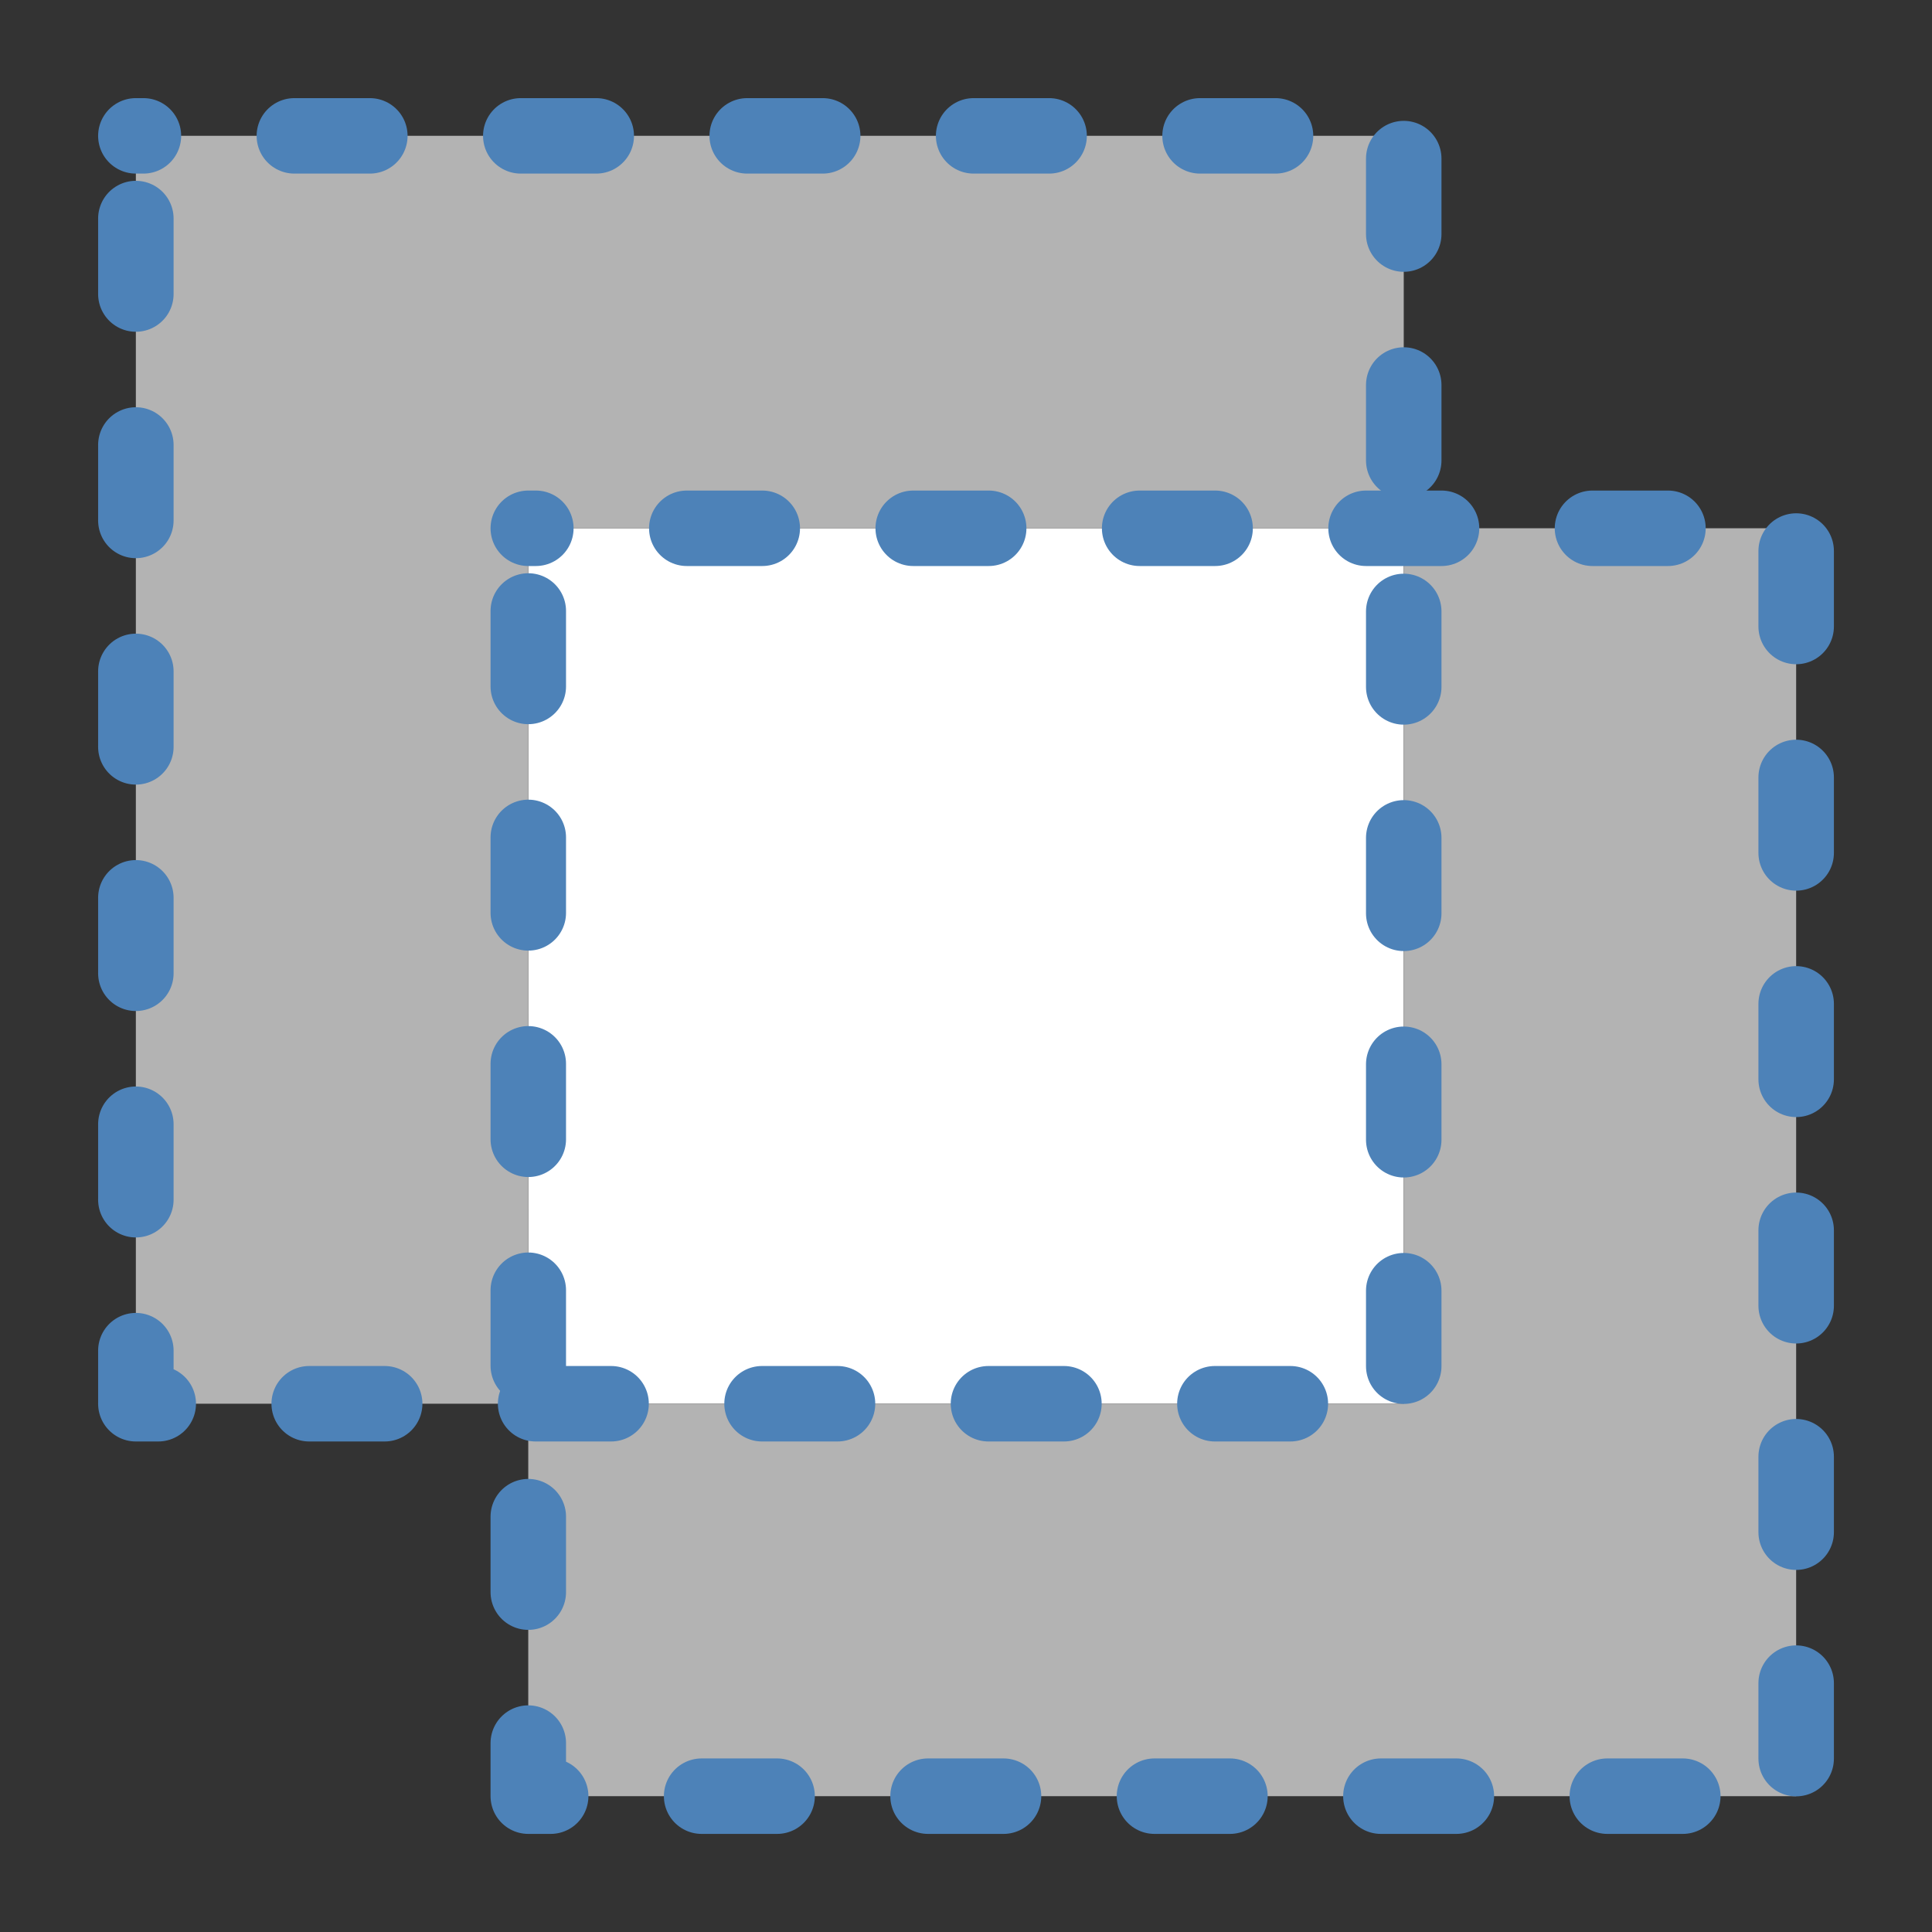
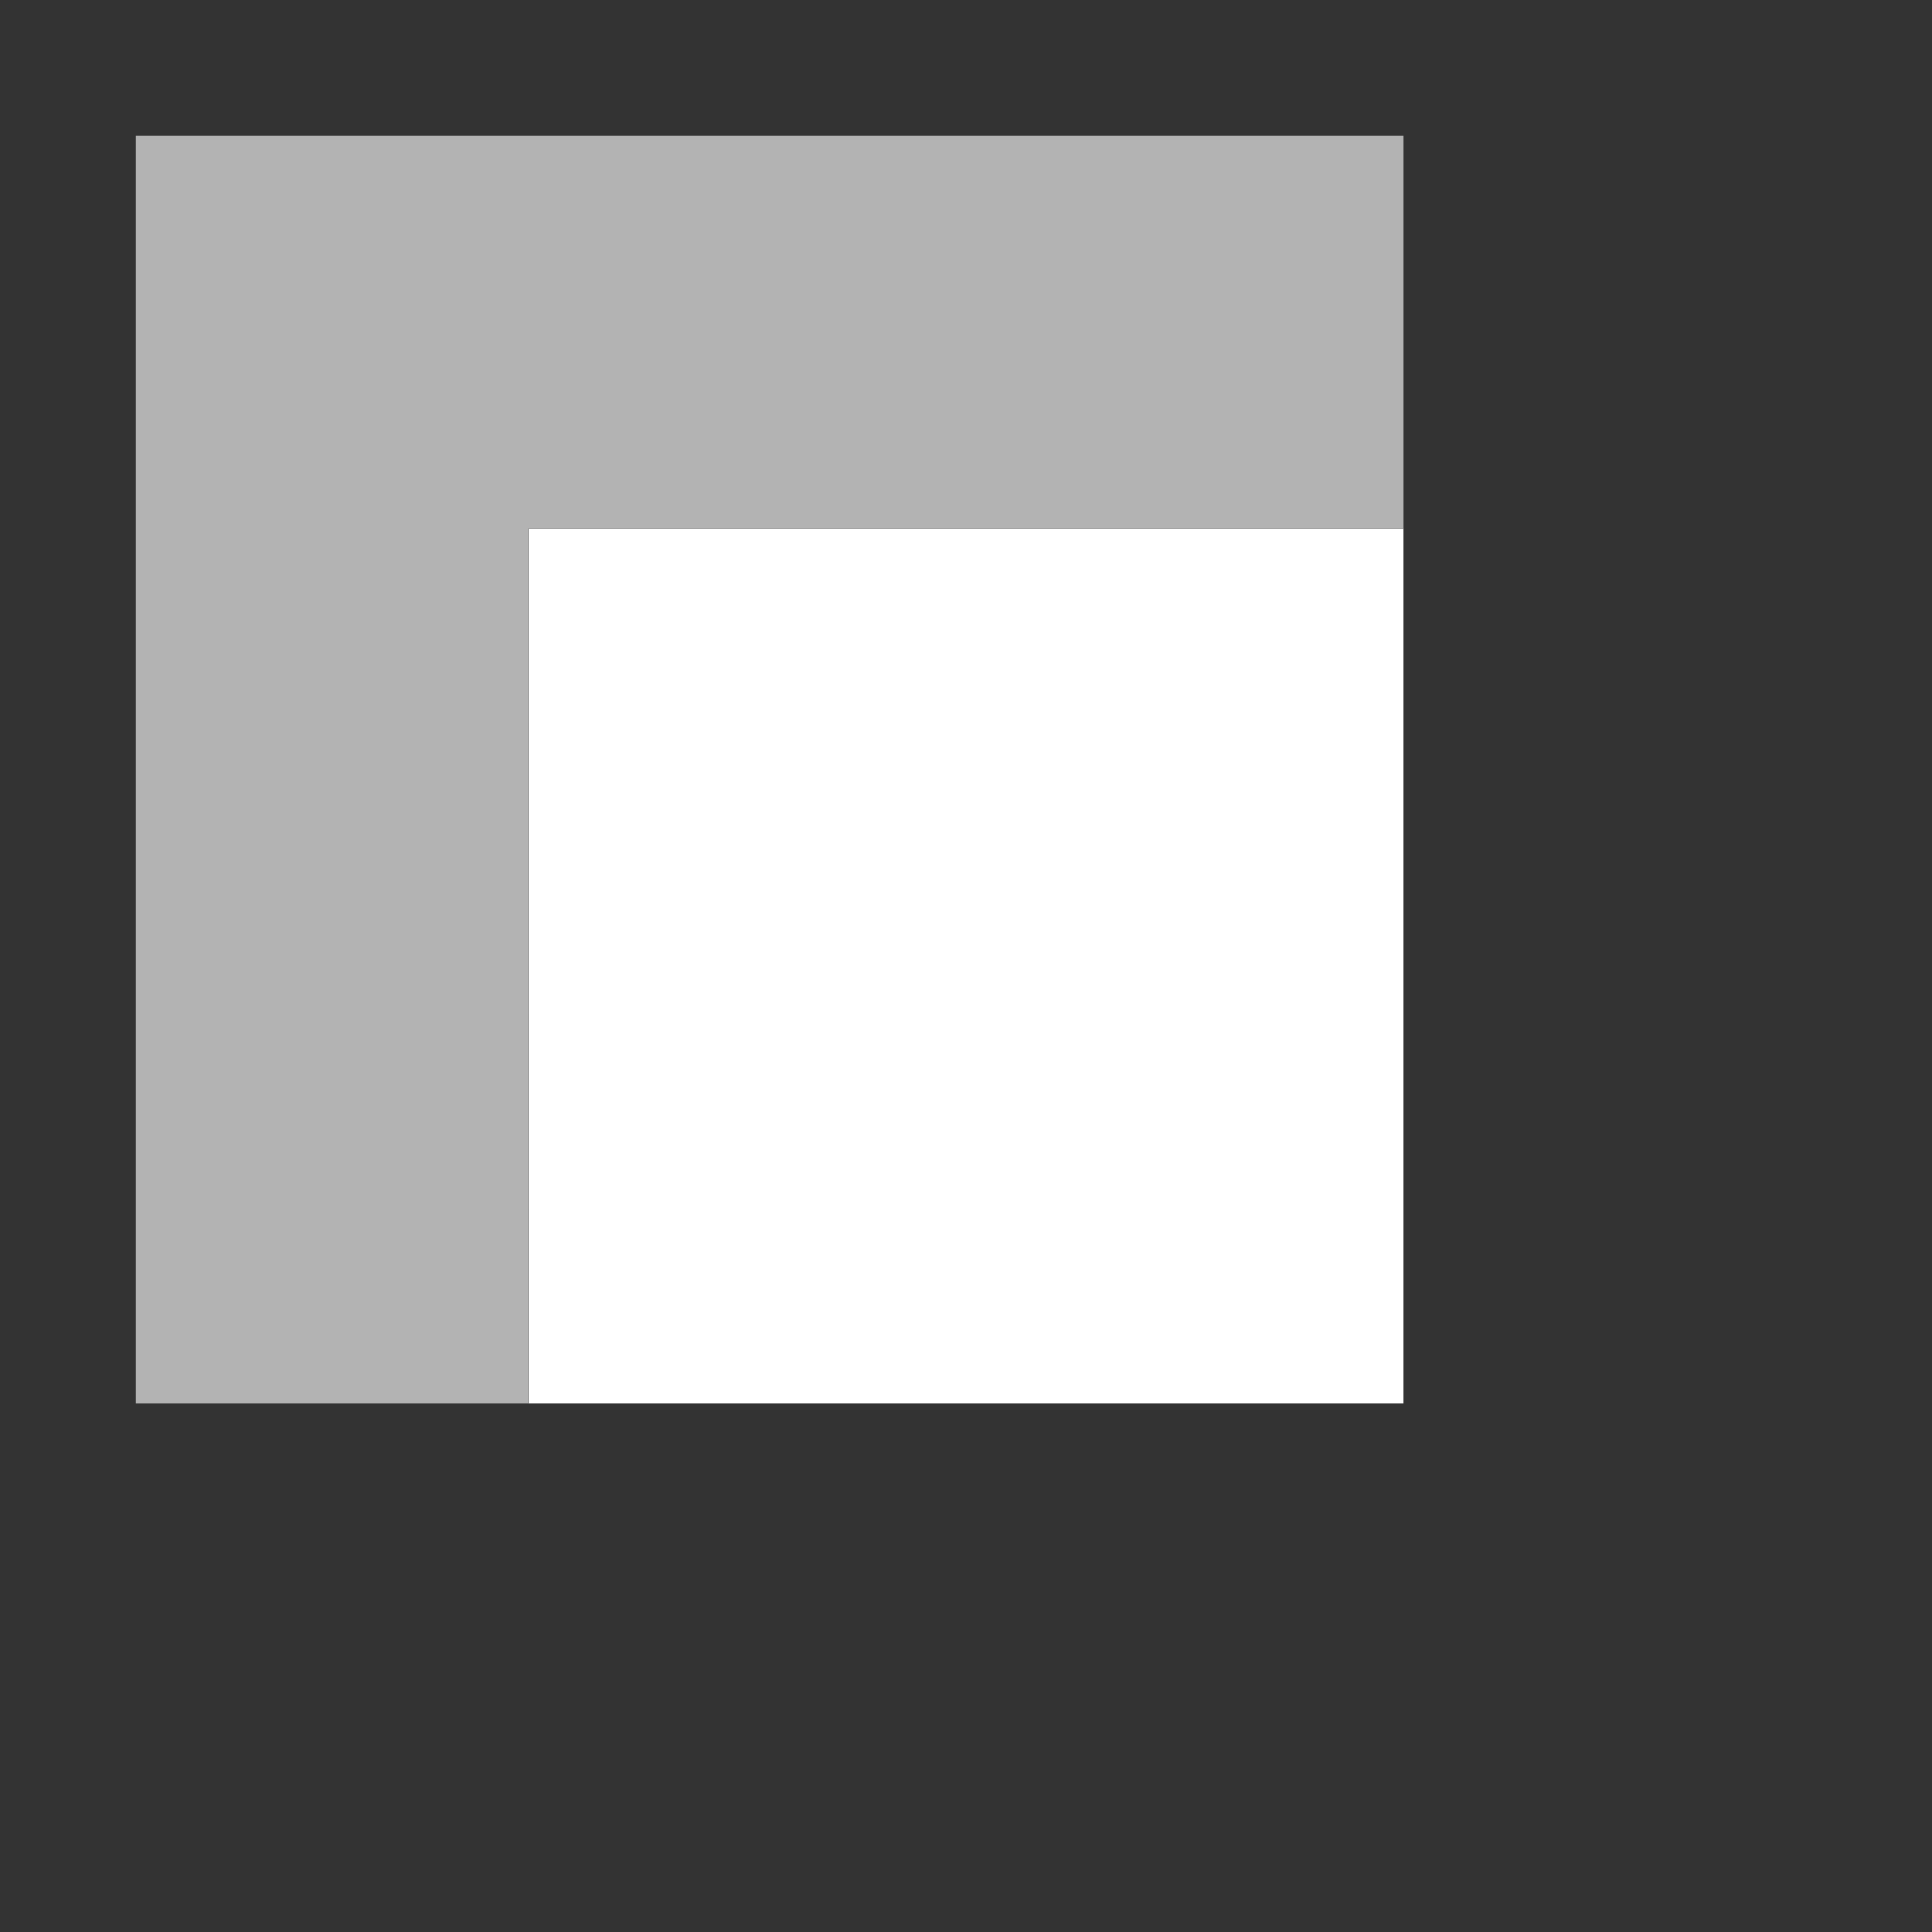
<svg xmlns="http://www.w3.org/2000/svg" xmlns:xlink="http://www.w3.org/1999/xlink" width="256" height="256" viewBox="0 0 67.733 67.733">
  <rect x="0" y="0" width="67.733" height="67.733" fill="#333333" stroke="none" />
  <path d="M18.52 18.52h30.692v30.692H18.521z" fill="#fff" />
-   <path d="M49.213 18.52v30.692H18.52v13.759h44.45V18.52z" fill="#b3b3b3" />
  <path d="M18.52 49.212V18.521h30.693V4.762H4.763v44.45z" fill="#b3b3b3" />
  <use xlink:href="#a" transform="translate(-13.758 -13.758)" width="100%" height="100%" />
-   <path id="a" fill="none" stroke="#4d82b8" stroke-width="2.646" stroke-linecap="round" stroke-linejoin="round" stroke-dasharray="2.646,5.292" stroke-dashoffset="2.381" d="M18.521 18.521h44.45v44.45h-44.45z" />
</svg>